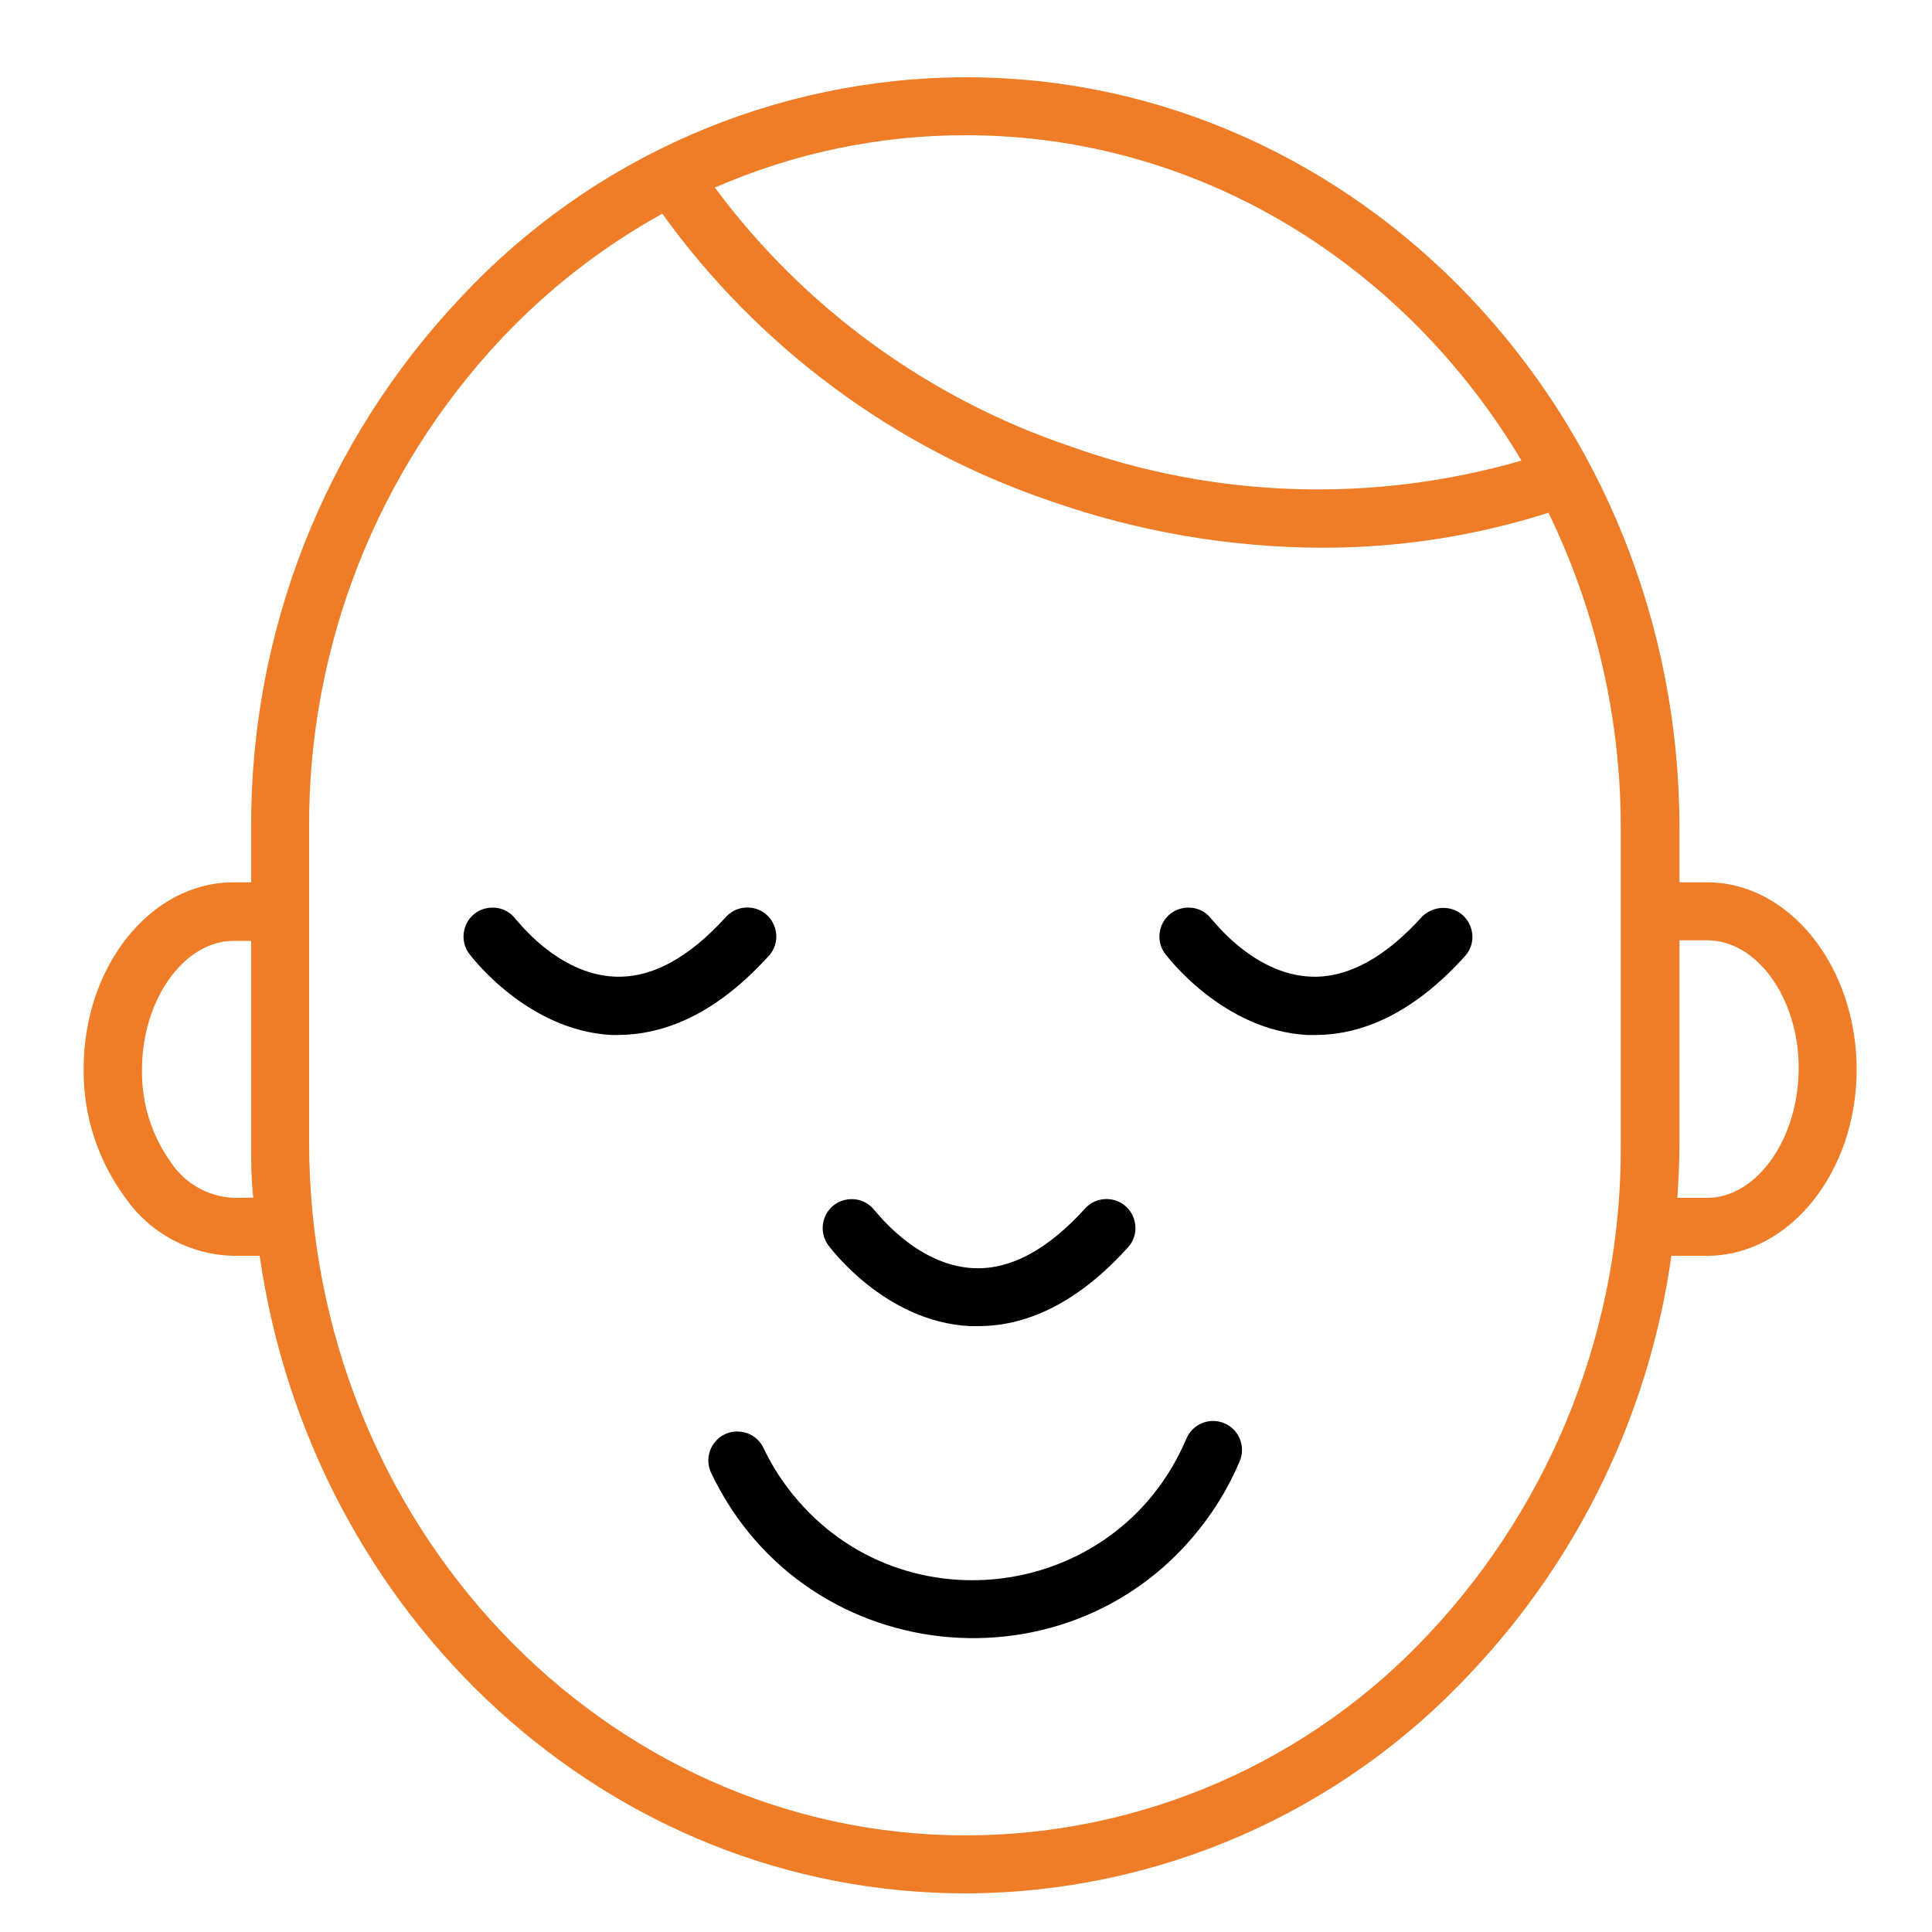
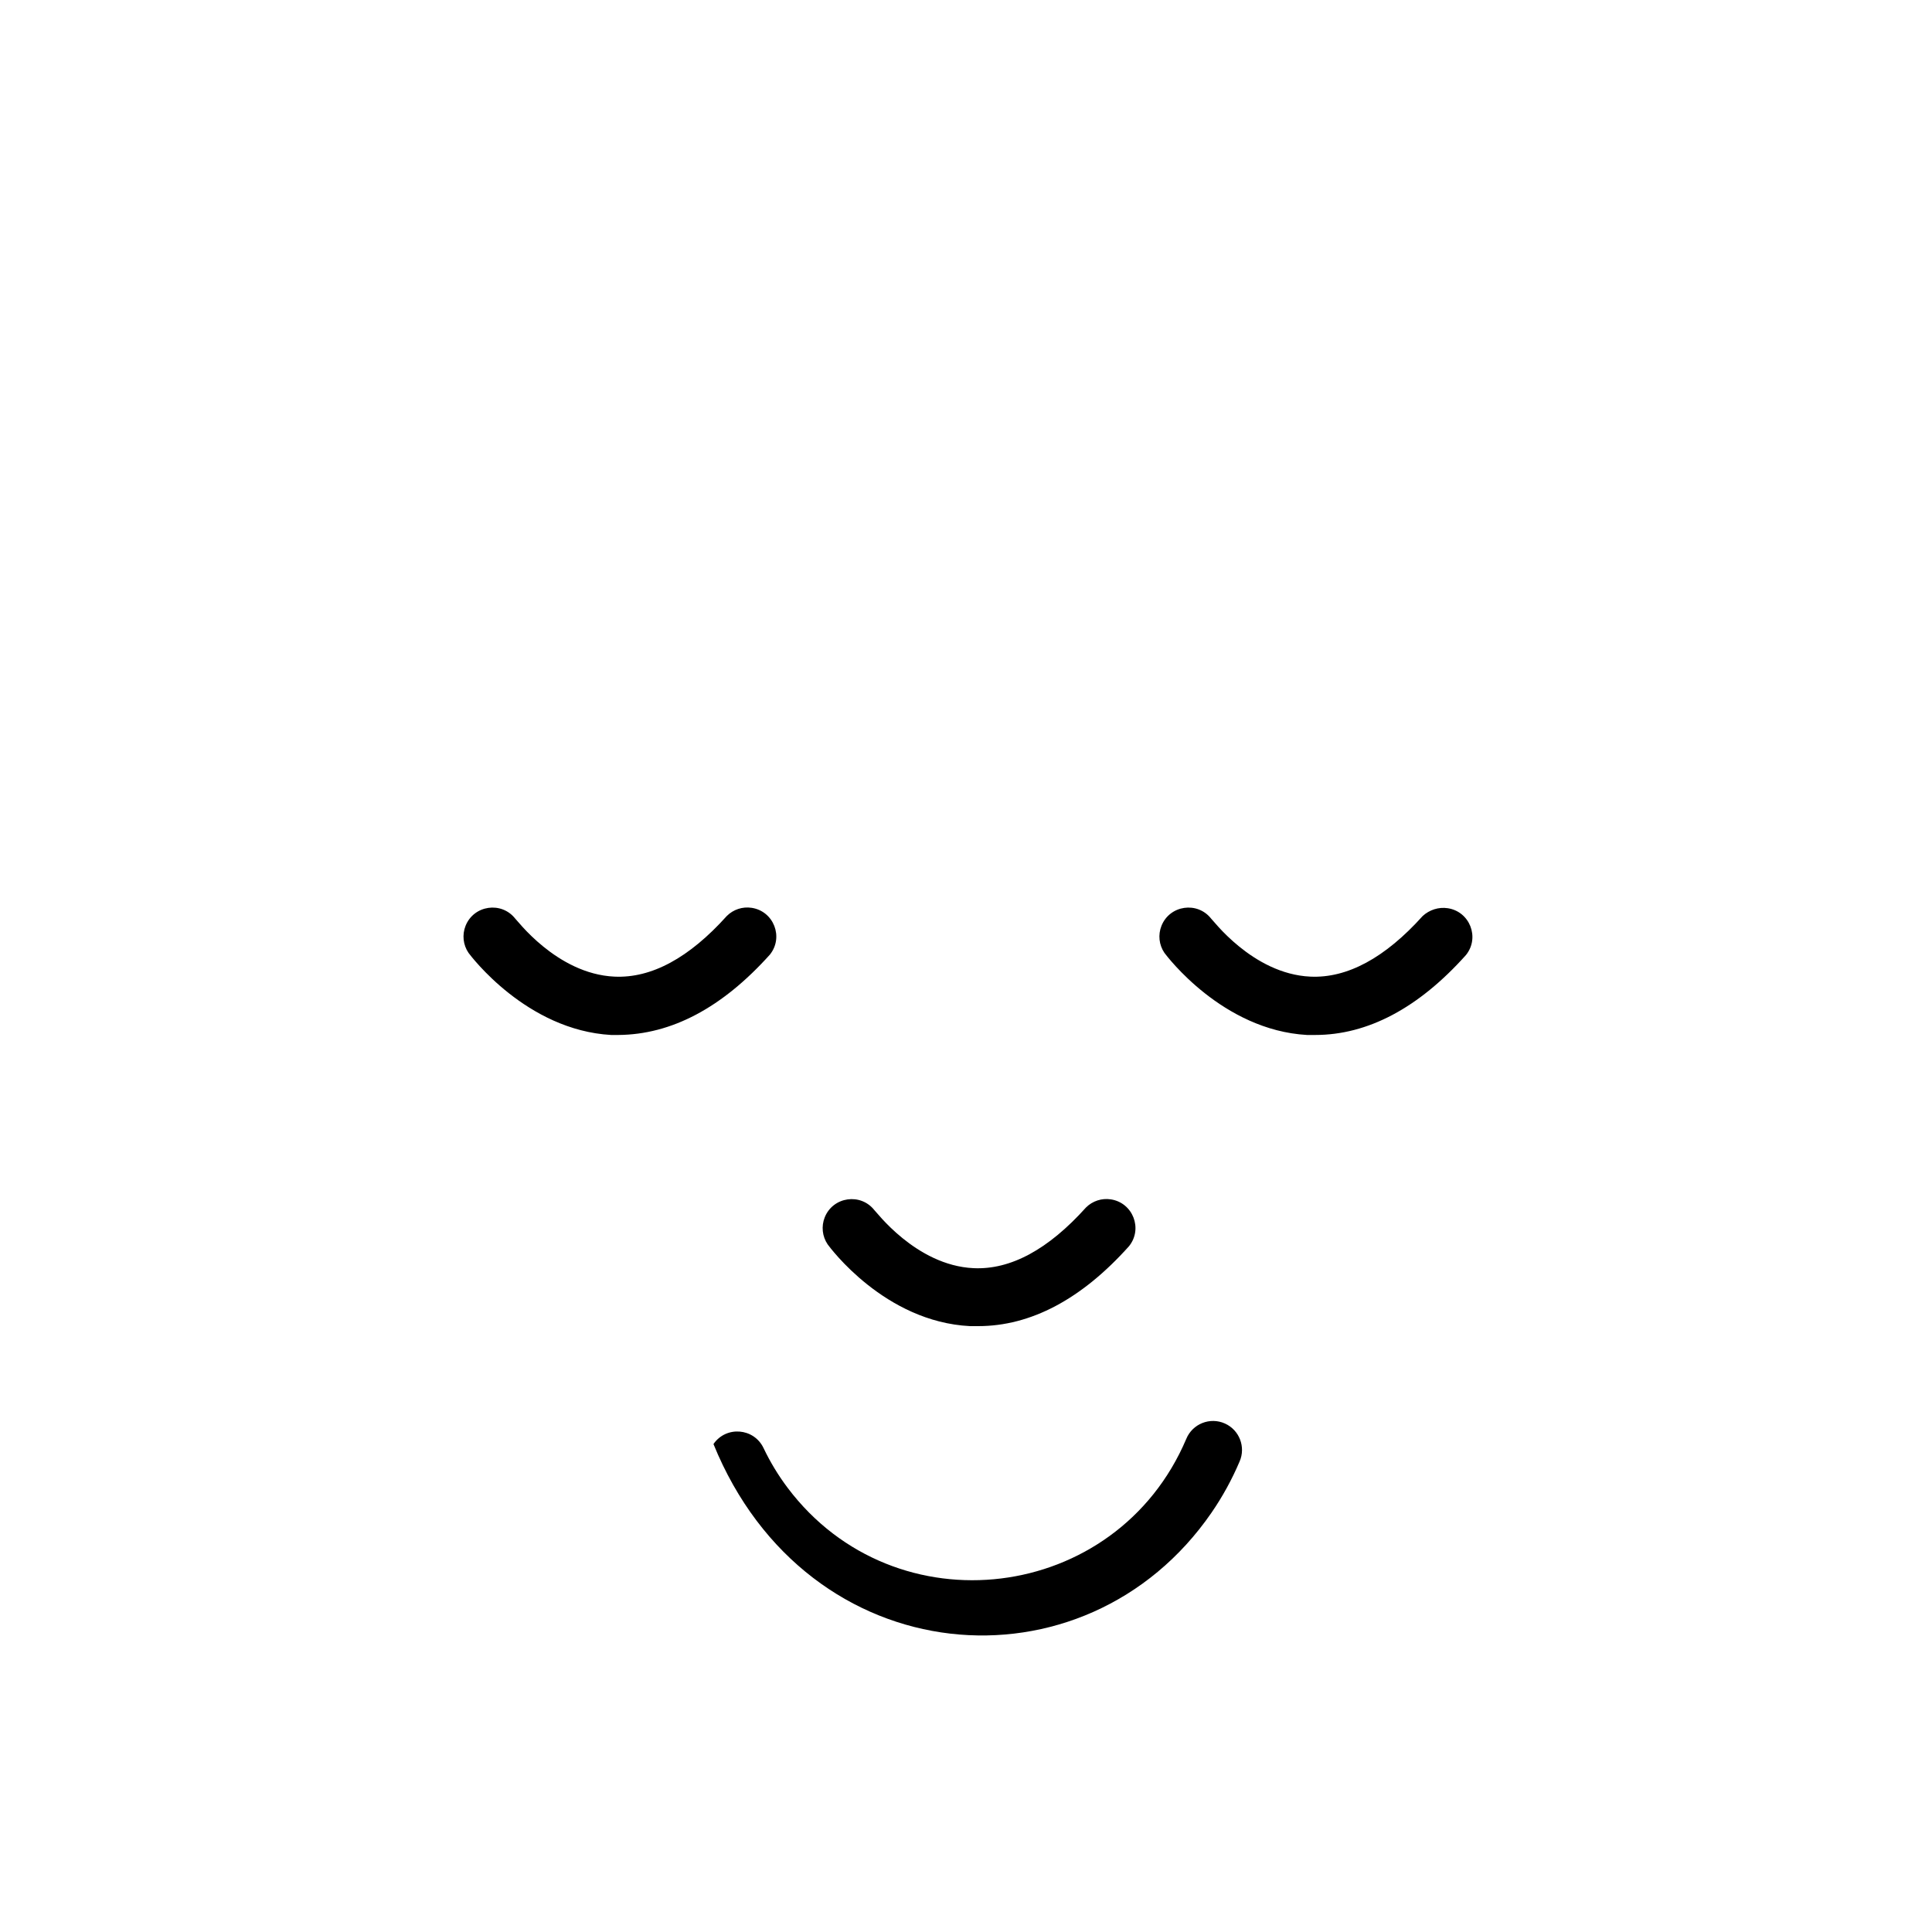
<svg xmlns="http://www.w3.org/2000/svg" viewBox="1950 2450 100 100" width="100" height="100">
-   <path fill="#ef7c26" stroke="none" fill-opacity="1" stroke-width="1" stroke-opacity="1" color="rgb(51, 51, 51)" fill-rule="evenodd" font-size-adjust="none" id="tSvg62d757bb65" title="Path 8" d="M 2038.37 2495.67 C 2037.89 2495.67 2037.41 2495.67 2036.93 2495.67 C 2036.93 2494.743 2036.93 2493.817 2036.93 2492.89 C 2036.93 2471.45 2020.36 2454 2000 2454 C 1990.07 2454.013 1980.592 2458.149 1973.83 2465.42 C 1966.823 2472.84 1962.944 2482.675 1963 2492.88 C 1963 2493.81 1963 2494.74 1963 2495.67 C 1962.69 2495.67 1962.38 2495.67 1962.07 2495.67 C 1957.81 2495.67 1954.33 2500 1954.33 2505.31 C 1954.299 2507.716 1955.058 2510.066 1956.49 2512 C 1957.769 2513.838 1959.851 2514.953 1962.09 2515 C 1962.54 2515 1962.99 2515 1963.44 2515 C 1966.13 2533.68 1981.44 2548 1999.97 2548 C 2009.896 2547.985 2019.37 2543.849 2026.13 2536.58 C 2031.747 2530.639 2035.375 2523.097 2036.51 2515 C 2037.127 2515 2037.743 2515 2038.36 2515 C 2042.62 2515 2046.1 2510.67 2046.1 2505.36C 2046.1 2500.05 2042.63 2495.67 2038.37 2495.67Z M 2000 2457 C 2012.11 2457 2022.74 2463.74 2028.75 2473.84 C 2021.079 2476.058 2012.905 2475.799 2005.39 2473.1 C 1998.04 2470.612 1991.624 2465.941 1987 2459.71C 1991.099 2457.916 1995.526 2456.993 2000 2457Z M 1962.09 2512 C 1960.793 2511.942 1959.599 2511.275 1958.87 2510.2 C 1957.85 2508.792 1957.316 2507.089 1957.35 2505.35 C 1957.35 2501.75 1959.52 2498.7 1962.09 2498.7 C 1962.393 2498.7 1962.697 2498.7 1963 2498.7 C 1963 2502.18 1963 2505.66 1963 2509.14 C 1963 2510.14 1963 2511.05 1963.11 2511.99C 1962.77 2511.993 1962.43 2511.997 1962.09 2512Z M 2024 2534.52 C 2017.8 2541.191 2009.107 2544.987 2000 2545 C 1981.25 2545 1966 2528.9 1966 2509.11 C 1966 2503.7 1966 2498.29 1966 2492.88 C 1965.943 2483.442 1969.525 2474.346 1976 2467.48 C 1978.414 2464.928 1981.207 2462.762 1984.28 2461.06 C 1989.27 2467.994 1996.3 2473.196 2004.39 2475.94 C 2008.89 2477.518 2013.622 2478.333 2018.39 2478.35 C 2022.38 2478.362 2026.348 2477.751 2030.15 2476.54 C 2032.622 2481.635 2033.901 2487.227 2033.89 2492.89 C 2033.89 2498.297 2033.89 2503.703 2033.89 2509.11C 2033.979 2518.536 2030.438 2527.634 2024 2534.52Z M 2038.36 2512 C 2037.847 2512 2037.333 2512 2036.82 2512 C 2036.88 2511.06 2036.93 2510.12 2036.93 2509.17 C 2036.93 2505.67 2036.93 2502.17 2036.93 2498.67 C 2037.41 2498.67 2037.89 2498.67 2038.37 2498.67 C 2040.94 2498.67 2043.11 2501.67 2043.1 2505.31C 2043.09 2508.95 2040.93 2512 2038.36 2512Z" />
-   <path fill="rgb(0, 0, 0)" stroke="none" fill-opacity="1" stroke-width="1" stroke-opacity="1" color="rgb(51, 51, 51)" fill-rule="evenodd" font-size-adjust="none" id="tSvg13f005a938b" title="Path 9" d="M 2013.4 2523.68 C 2012.627 2523.334 2011.721 2523.697 2011.4 2524.48 C 2007.79 2532.983 1996.329 2534.39 1990.77 2527.012 C 1990.285 2526.368 1989.866 2525.677 1989.52 2524.95 C 1989.023 2523.907 1987.584 2523.792 1986.929 2524.744 C 1986.625 2525.186 1986.58 2525.756 1986.81 2526.24 C 1991.776 2536.665 2006.164 2537.805 2012.71 2528.292 C 2013.281 2527.462 2013.766 2526.577 2014.16 2525.65C 2014.49 2524.896 2014.151 2524.017 2013.4 2523.68Z M 2000.21 2518.64 C 2000.35 2518.64 2000.49 2518.64 2000.63 2518.64 C 2003.35 2518.64 2005.98 2517.25 2008.44 2514.5 C 2009.163 2513.599 2008.639 2512.254 2007.498 2512.079 C 2007.026 2512.006 2006.548 2512.163 2006.21 2512.5 C 2004.26 2514.67 2002.31 2515.73 2000.39 2515.64 C 1997.39 2515.5 1995.3 2512.64 1995.26 2512.64 C 1994.547 2511.732 1993.118 2511.937 1992.688 2513.009 C 1992.503 2513.472 1992.559 2513.997 1992.84 2514.41C 1992.95 2514.56 1995.79 2518.42 2000.21 2518.64Z M 2023.64 2497.41 C 2021.69 2499.58 2019.73 2500.64 2017.82 2500.55 C 2014.82 2500.41 2012.73 2497.55 2012.69 2497.55 C 2011.977 2496.642 2010.548 2496.847 2010.118 2497.919 C 2009.933 2498.382 2009.989 2498.907 2010.27 2499.32 C 2010.39 2499.48 2013.27 2503.32 2017.65 2503.57 C 2017.79 2503.57 2017.93 2503.57 2018.07 2503.57 C 2020.79 2503.57 2023.42 2502.18 2025.88 2499.43 C 2026.603 2498.529 2026.079 2497.184 2024.938 2497.009C 2024.466 2496.936 2023.988 2497.093 2023.64 2497.41Z M 1989.85 2499.41 C 1990.573 2498.509 1990.049 2497.164 1988.908 2496.989 C 1988.436 2496.916 1987.958 2497.073 1987.62 2497.41 C 1985.67 2499.58 1983.72 2500.64 1981.8 2500.55 C 1978.8 2500.41 1976.71 2497.55 1976.67 2497.55 C 1975.957 2496.642 1974.528 2496.847 1974.098 2497.919 C 1973.913 2498.382 1973.969 2498.907 1974.25 2499.32 C 1974.37 2499.48 1977.25 2503.32 1981.63 2503.57 C 1981.753 2503.57 1981.877 2503.57 1982 2503.57C 1984.76 2503.55 1987.38 2502.16 1989.85 2499.41Z" />
+   <path fill="rgb(0, 0, 0)" stroke="none" fill-opacity="1" stroke-width="1" stroke-opacity="1" color="rgb(51, 51, 51)" fill-rule="evenodd" font-size-adjust="none" id="tSvg13f005a938b" title="Path 9" d="M 2013.4 2523.68 C 2012.627 2523.334 2011.721 2523.697 2011.4 2524.48 C 2007.79 2532.983 1996.329 2534.39 1990.77 2527.012 C 1990.285 2526.368 1989.866 2525.677 1989.52 2524.95 C 1989.023 2523.907 1987.584 2523.792 1986.929 2524.744 C 1991.776 2536.665 2006.164 2537.805 2012.71 2528.292 C 2013.281 2527.462 2013.766 2526.577 2014.16 2525.65C 2014.49 2524.896 2014.151 2524.017 2013.4 2523.68Z M 2000.21 2518.64 C 2000.35 2518.64 2000.49 2518.64 2000.63 2518.64 C 2003.35 2518.64 2005.98 2517.25 2008.44 2514.5 C 2009.163 2513.599 2008.639 2512.254 2007.498 2512.079 C 2007.026 2512.006 2006.548 2512.163 2006.21 2512.5 C 2004.26 2514.67 2002.31 2515.73 2000.39 2515.64 C 1997.39 2515.5 1995.3 2512.64 1995.26 2512.64 C 1994.547 2511.732 1993.118 2511.937 1992.688 2513.009 C 1992.503 2513.472 1992.559 2513.997 1992.84 2514.41C 1992.95 2514.56 1995.79 2518.42 2000.21 2518.64Z M 2023.64 2497.41 C 2021.69 2499.58 2019.73 2500.64 2017.82 2500.55 C 2014.82 2500.41 2012.73 2497.55 2012.69 2497.55 C 2011.977 2496.642 2010.548 2496.847 2010.118 2497.919 C 2009.933 2498.382 2009.989 2498.907 2010.27 2499.32 C 2010.39 2499.48 2013.27 2503.32 2017.65 2503.57 C 2017.79 2503.57 2017.93 2503.57 2018.07 2503.57 C 2020.79 2503.57 2023.42 2502.18 2025.88 2499.43 C 2026.603 2498.529 2026.079 2497.184 2024.938 2497.009C 2024.466 2496.936 2023.988 2497.093 2023.64 2497.41Z M 1989.85 2499.41 C 1990.573 2498.509 1990.049 2497.164 1988.908 2496.989 C 1988.436 2496.916 1987.958 2497.073 1987.62 2497.41 C 1985.67 2499.58 1983.72 2500.64 1981.8 2500.55 C 1978.8 2500.41 1976.71 2497.55 1976.67 2497.55 C 1975.957 2496.642 1974.528 2496.847 1974.098 2497.919 C 1973.913 2498.382 1973.969 2498.907 1974.25 2499.32 C 1974.37 2499.48 1977.25 2503.32 1981.63 2503.57 C 1981.753 2503.57 1981.877 2503.57 1982 2503.57C 1984.76 2503.55 1987.38 2502.16 1989.85 2499.41Z" />
  <defs> </defs>
</svg>